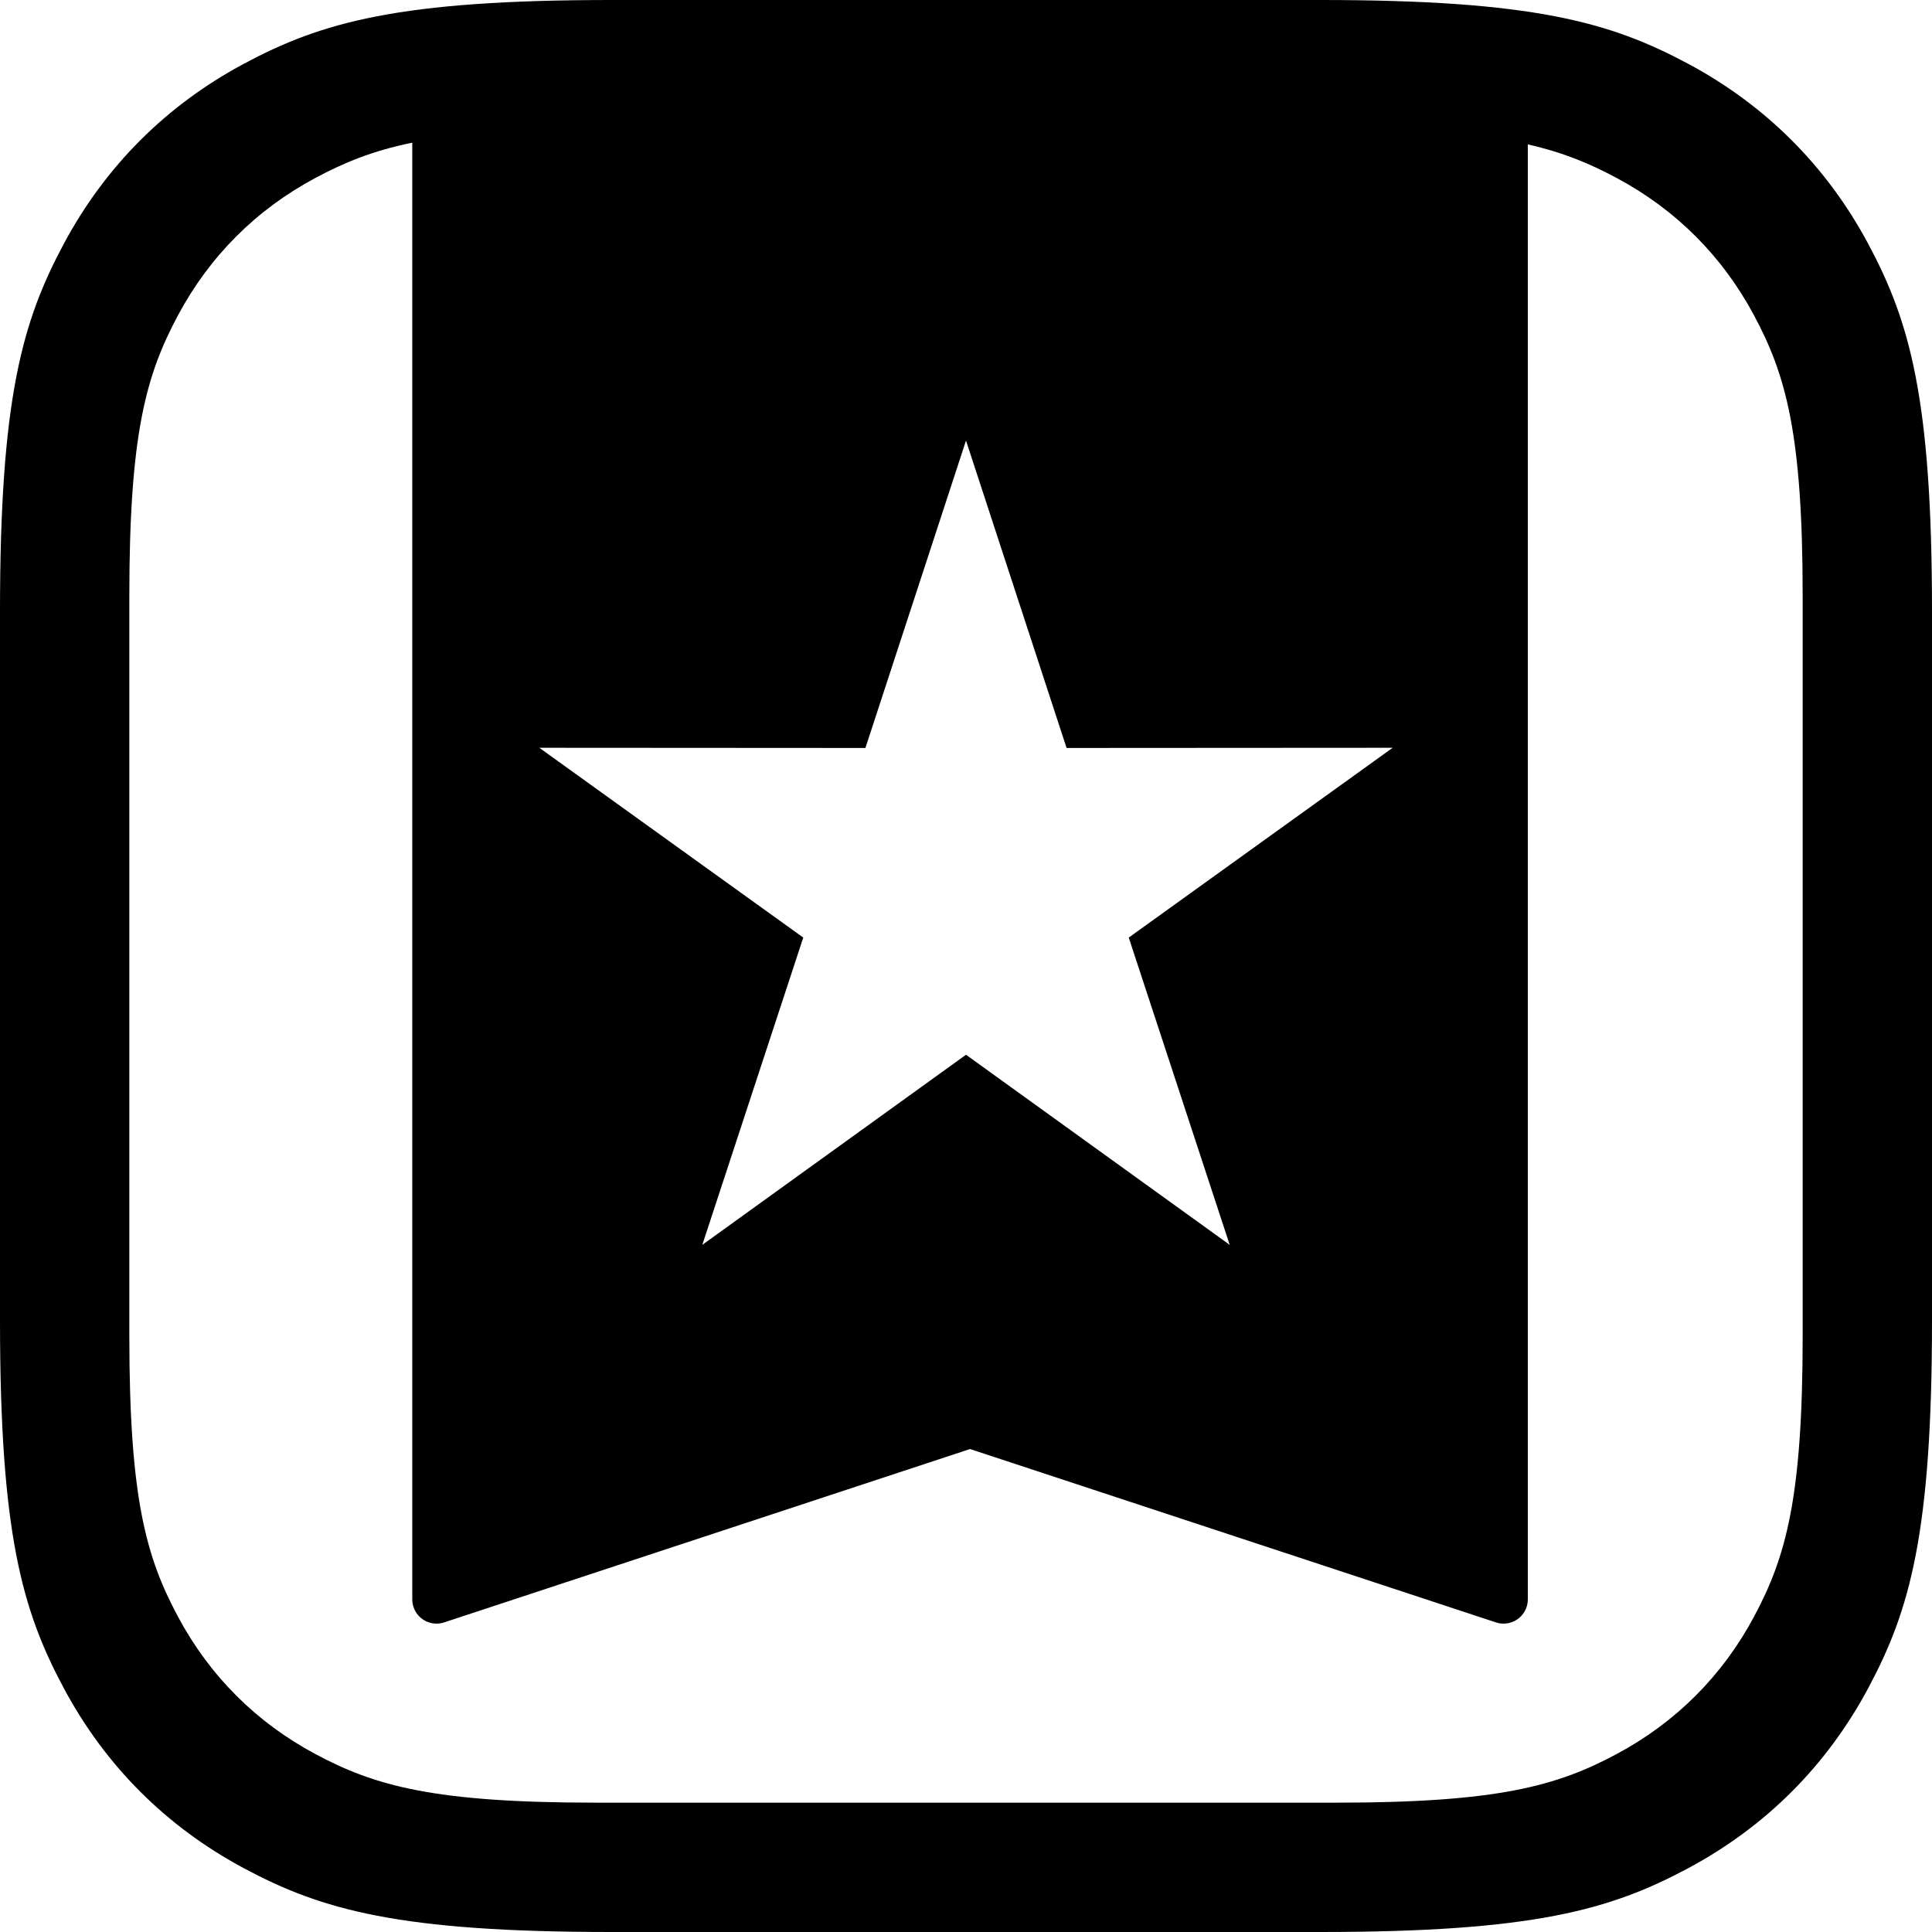
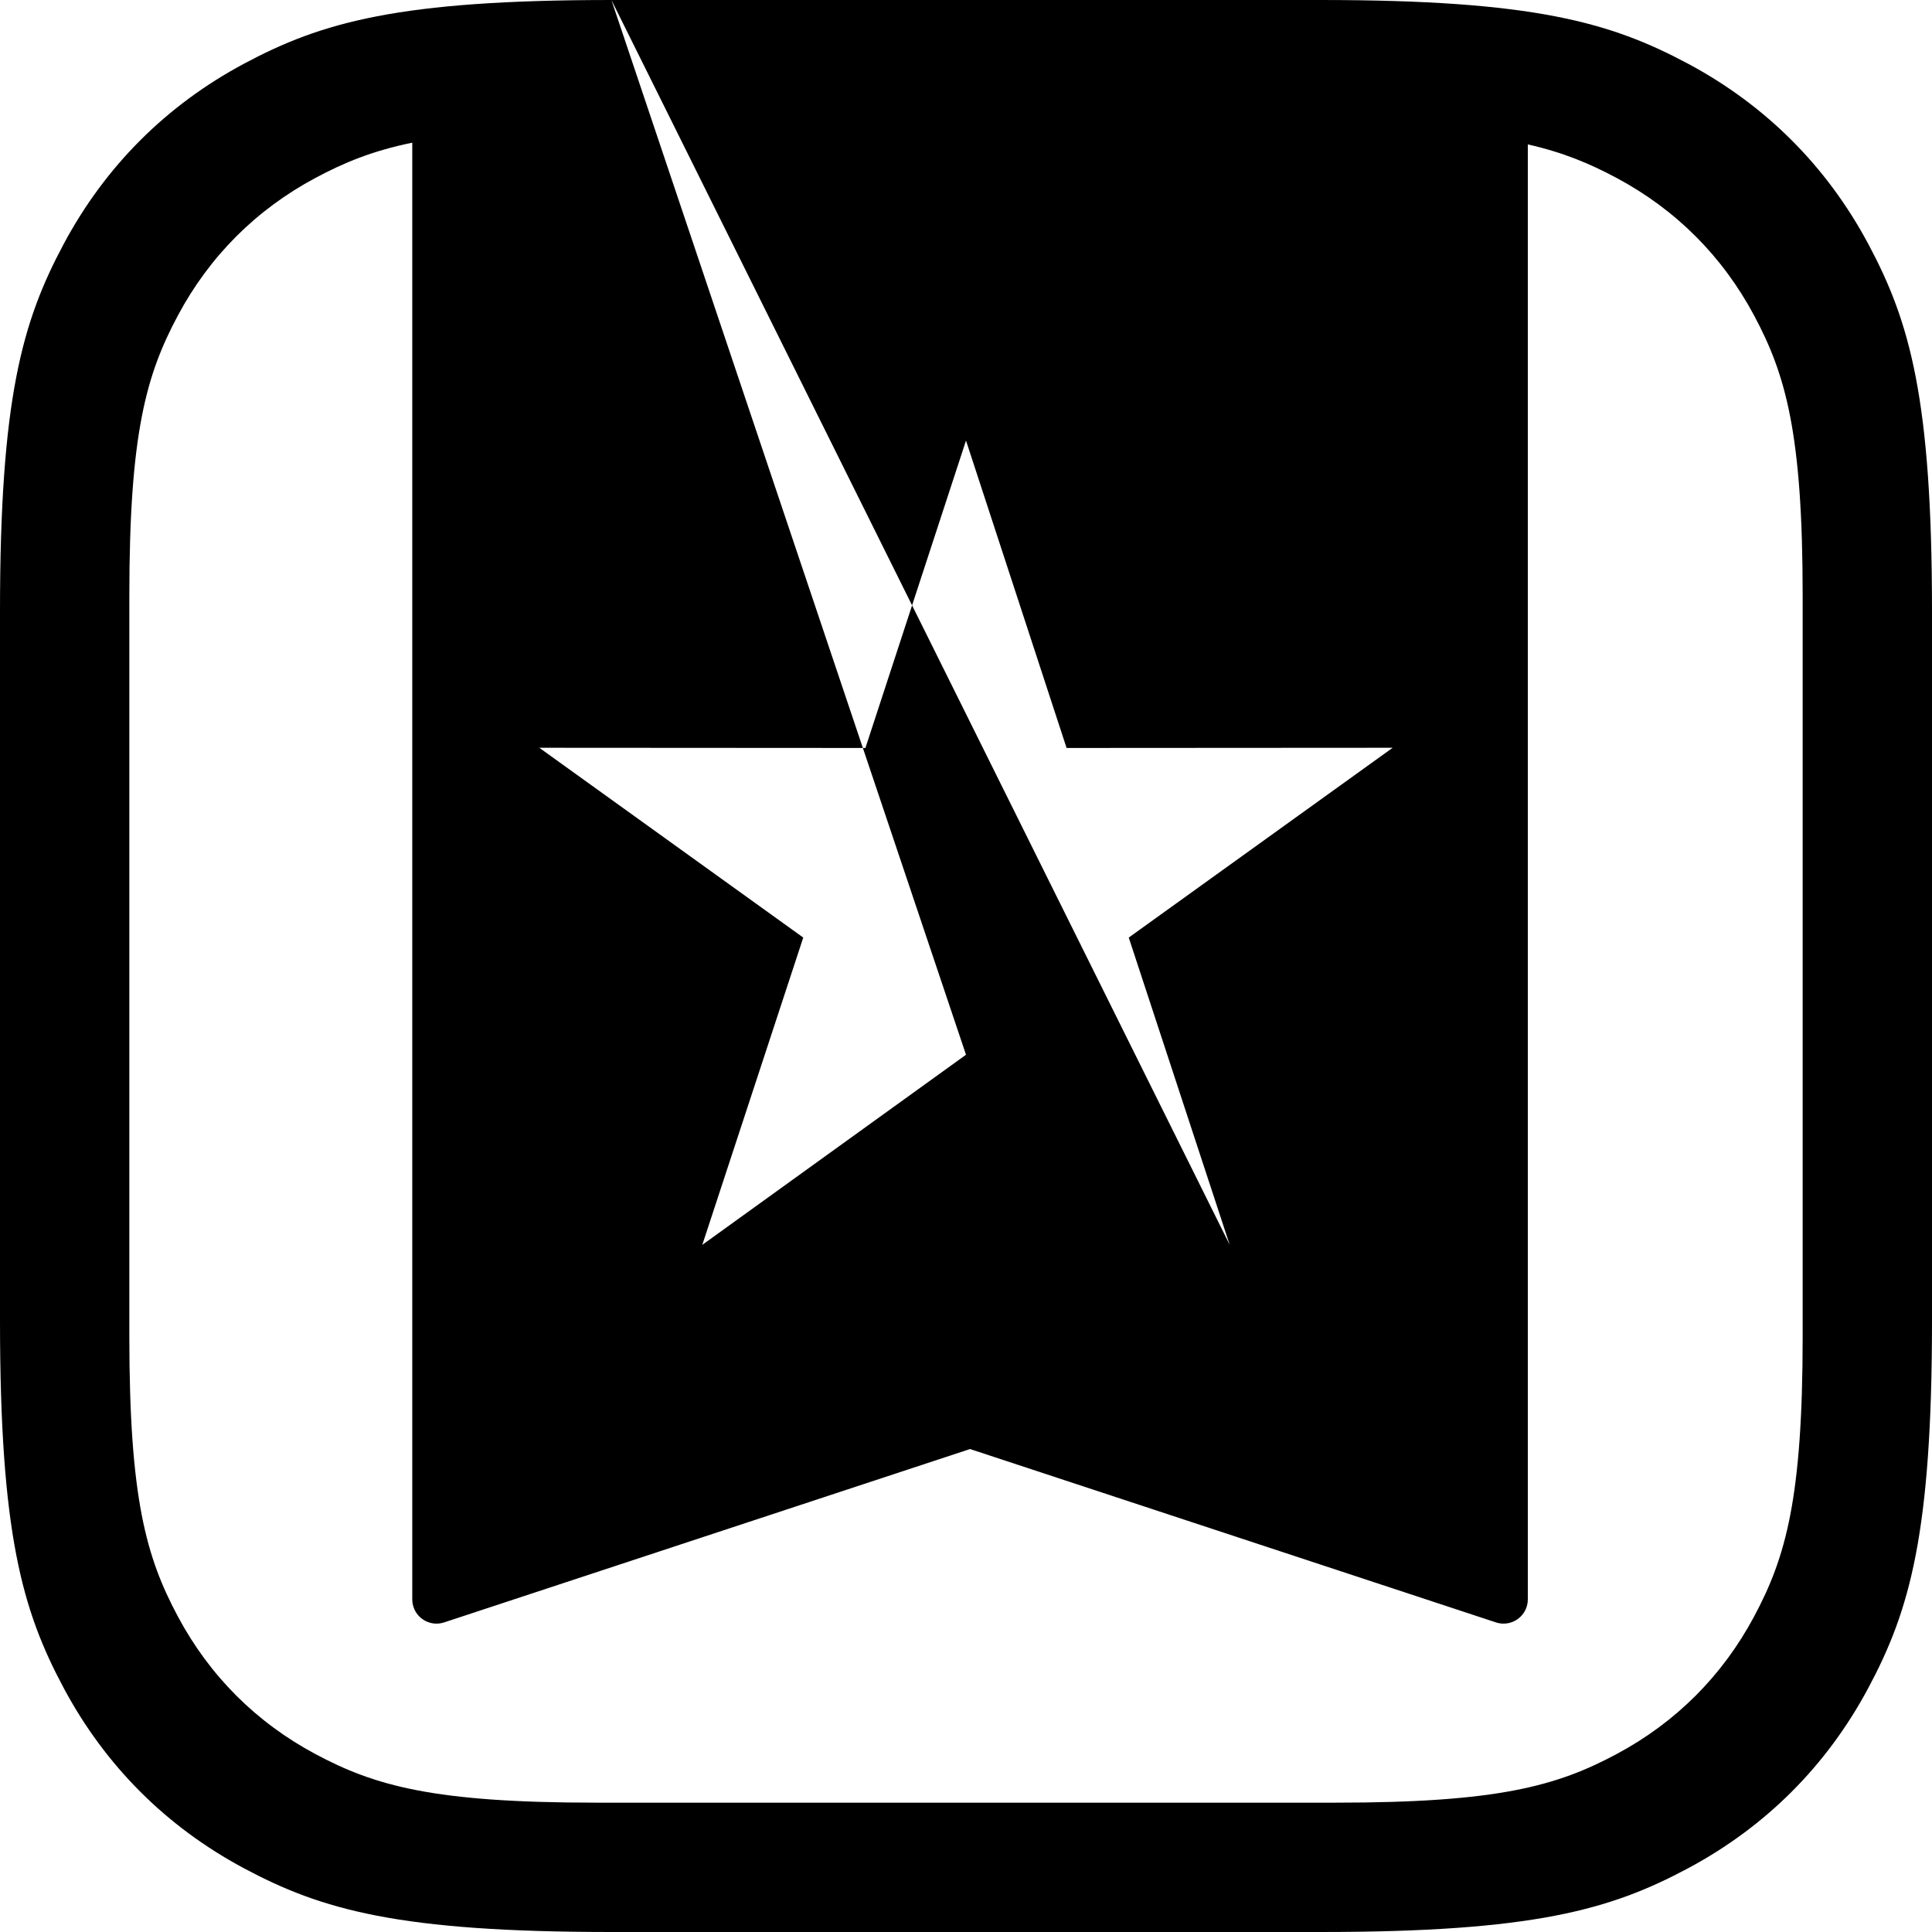
<svg xmlns="http://www.w3.org/2000/svg" width="239" height="239" viewBox="0 0 239 239">
-   <path fill-rule="evenodd" d="M189,17.865 L189,197.852 C189,199.509 187.657,200.852 186,200.852 C185.681,200.852 185.364,200.801 185.061,200.702 L120,179.255 L54.939,200.702 C53.366,201.22 51.67,200.365 51.151,198.792 C51.051,198.488 51,198.171 51,197.852 L51,17.65 C46.066,18.66 42.55,20.123 39.021,22.01 C31.688,25.932 25.932,31.688 22.01,39.021 C18.089,46.354 16,53.628 16,73.687 L16,165.313 C16,185.372 18.089,192.646 22.01,199.979 C25.932,207.312 31.688,213.068 39.021,216.99 C46.354,220.911 53.628,223 73.687,223 L165.313,223 C185.372,223 192.646,220.911 199.979,216.99 C207.312,213.068 213.068,207.312 216.99,199.979 C220.911,192.646 223,185.372 223,165.313 L223,73.687 C223,53.628 220.911,46.354 216.99,39.021 C213.068,31.688 207.312,25.932 199.979,22.01 C196.693,20.253 193.418,18.864 189,17.865 Z M75.635,4.04969845e-15 L163.365,3.05572891e-15 C189.665,-1.77546649e-15 199.202,2.738 208.817,7.88 C218.432,13.022 225.978,20.568 231.12,30.183 C236.262,39.798 239,49.335 239,75.635 L239,163.365 C239,189.665 236.262,199.202 231.12,208.817 C225.978,218.432 218.432,225.978 208.817,231.12 C199.202,236.262 189.665,239 163.365,239 L75.635,239 C49.335,239 39.798,236.262 30.183,231.12 C20.568,225.978 13.022,218.432 7.88,208.817 C2.738,199.202 8.28907169e-15,189.665 5.06827475e-15,163.365 L2.03715261e-15,75.635 C-1.18364433e-15,49.335 2.738,39.798 7.88,30.183 C13.022,20.568 20.568,13.022 30.183,7.88 C39.798,2.738 49.335,8.88089385e-15 75.635,4.04969845e-15 Z M119.5,130.478 L152.122,153.996 L139.633,115.983 L172.284,92.504 L131.943,92.528 L119.5,54.5 L107.057,92.528 L66.716,92.504 L99.367,115.983 L86.878,153.996 L119.5,130.478 Z" />
+   <path fill-rule="evenodd" d="M189,17.865 L189,197.852 C189,199.509 187.657,200.852 186,200.852 C185.681,200.852 185.364,200.801 185.061,200.702 L120,179.255 L54.939,200.702 C53.366,201.22 51.67,200.365 51.151,198.792 C51.051,198.488 51,198.171 51,197.852 L51,17.65 C46.066,18.66 42.55,20.123 39.021,22.01 C31.688,25.932 25.932,31.688 22.01,39.021 C18.089,46.354 16,53.628 16,73.687 L16,165.313 C16,185.372 18.089,192.646 22.01,199.979 C25.932,207.312 31.688,213.068 39.021,216.99 C46.354,220.911 53.628,223 73.687,223 L165.313,223 C185.372,223 192.646,220.911 199.979,216.99 C207.312,213.068 213.068,207.312 216.99,199.979 C220.911,192.646 223,185.372 223,165.313 L223,73.687 C223,53.628 220.911,46.354 216.99,39.021 C213.068,31.688 207.312,25.932 199.979,22.01 C196.693,20.253 193.418,18.864 189,17.865 Z M75.635,4.04969845e-15 L163.365,3.05572891e-15 C189.665,-1.77546649e-15 199.202,2.738 208.817,7.88 C218.432,13.022 225.978,20.568 231.12,30.183 C236.262,39.798 239,49.335 239,75.635 L239,163.365 C239,189.665 236.262,199.202 231.12,208.817 C225.978,218.432 218.432,225.978 208.817,231.12 C199.202,236.262 189.665,239 163.365,239 L75.635,239 C49.335,239 39.798,236.262 30.183,231.12 C20.568,225.978 13.022,218.432 7.88,208.817 C2.738,199.202 8.28907169e-15,189.665 5.06827475e-15,163.365 L2.03715261e-15,75.635 C-1.18364433e-15,49.335 2.738,39.798 7.88,30.183 C13.022,20.568 20.568,13.022 30.183,7.88 C39.798,2.738 49.335,8.88089385e-15 75.635,4.04969845e-15 Z L152.122,153.996 L139.633,115.983 L172.284,92.504 L131.943,92.528 L119.5,54.5 L107.057,92.528 L66.716,92.504 L99.367,115.983 L86.878,153.996 L119.5,130.478 Z" />
</svg>